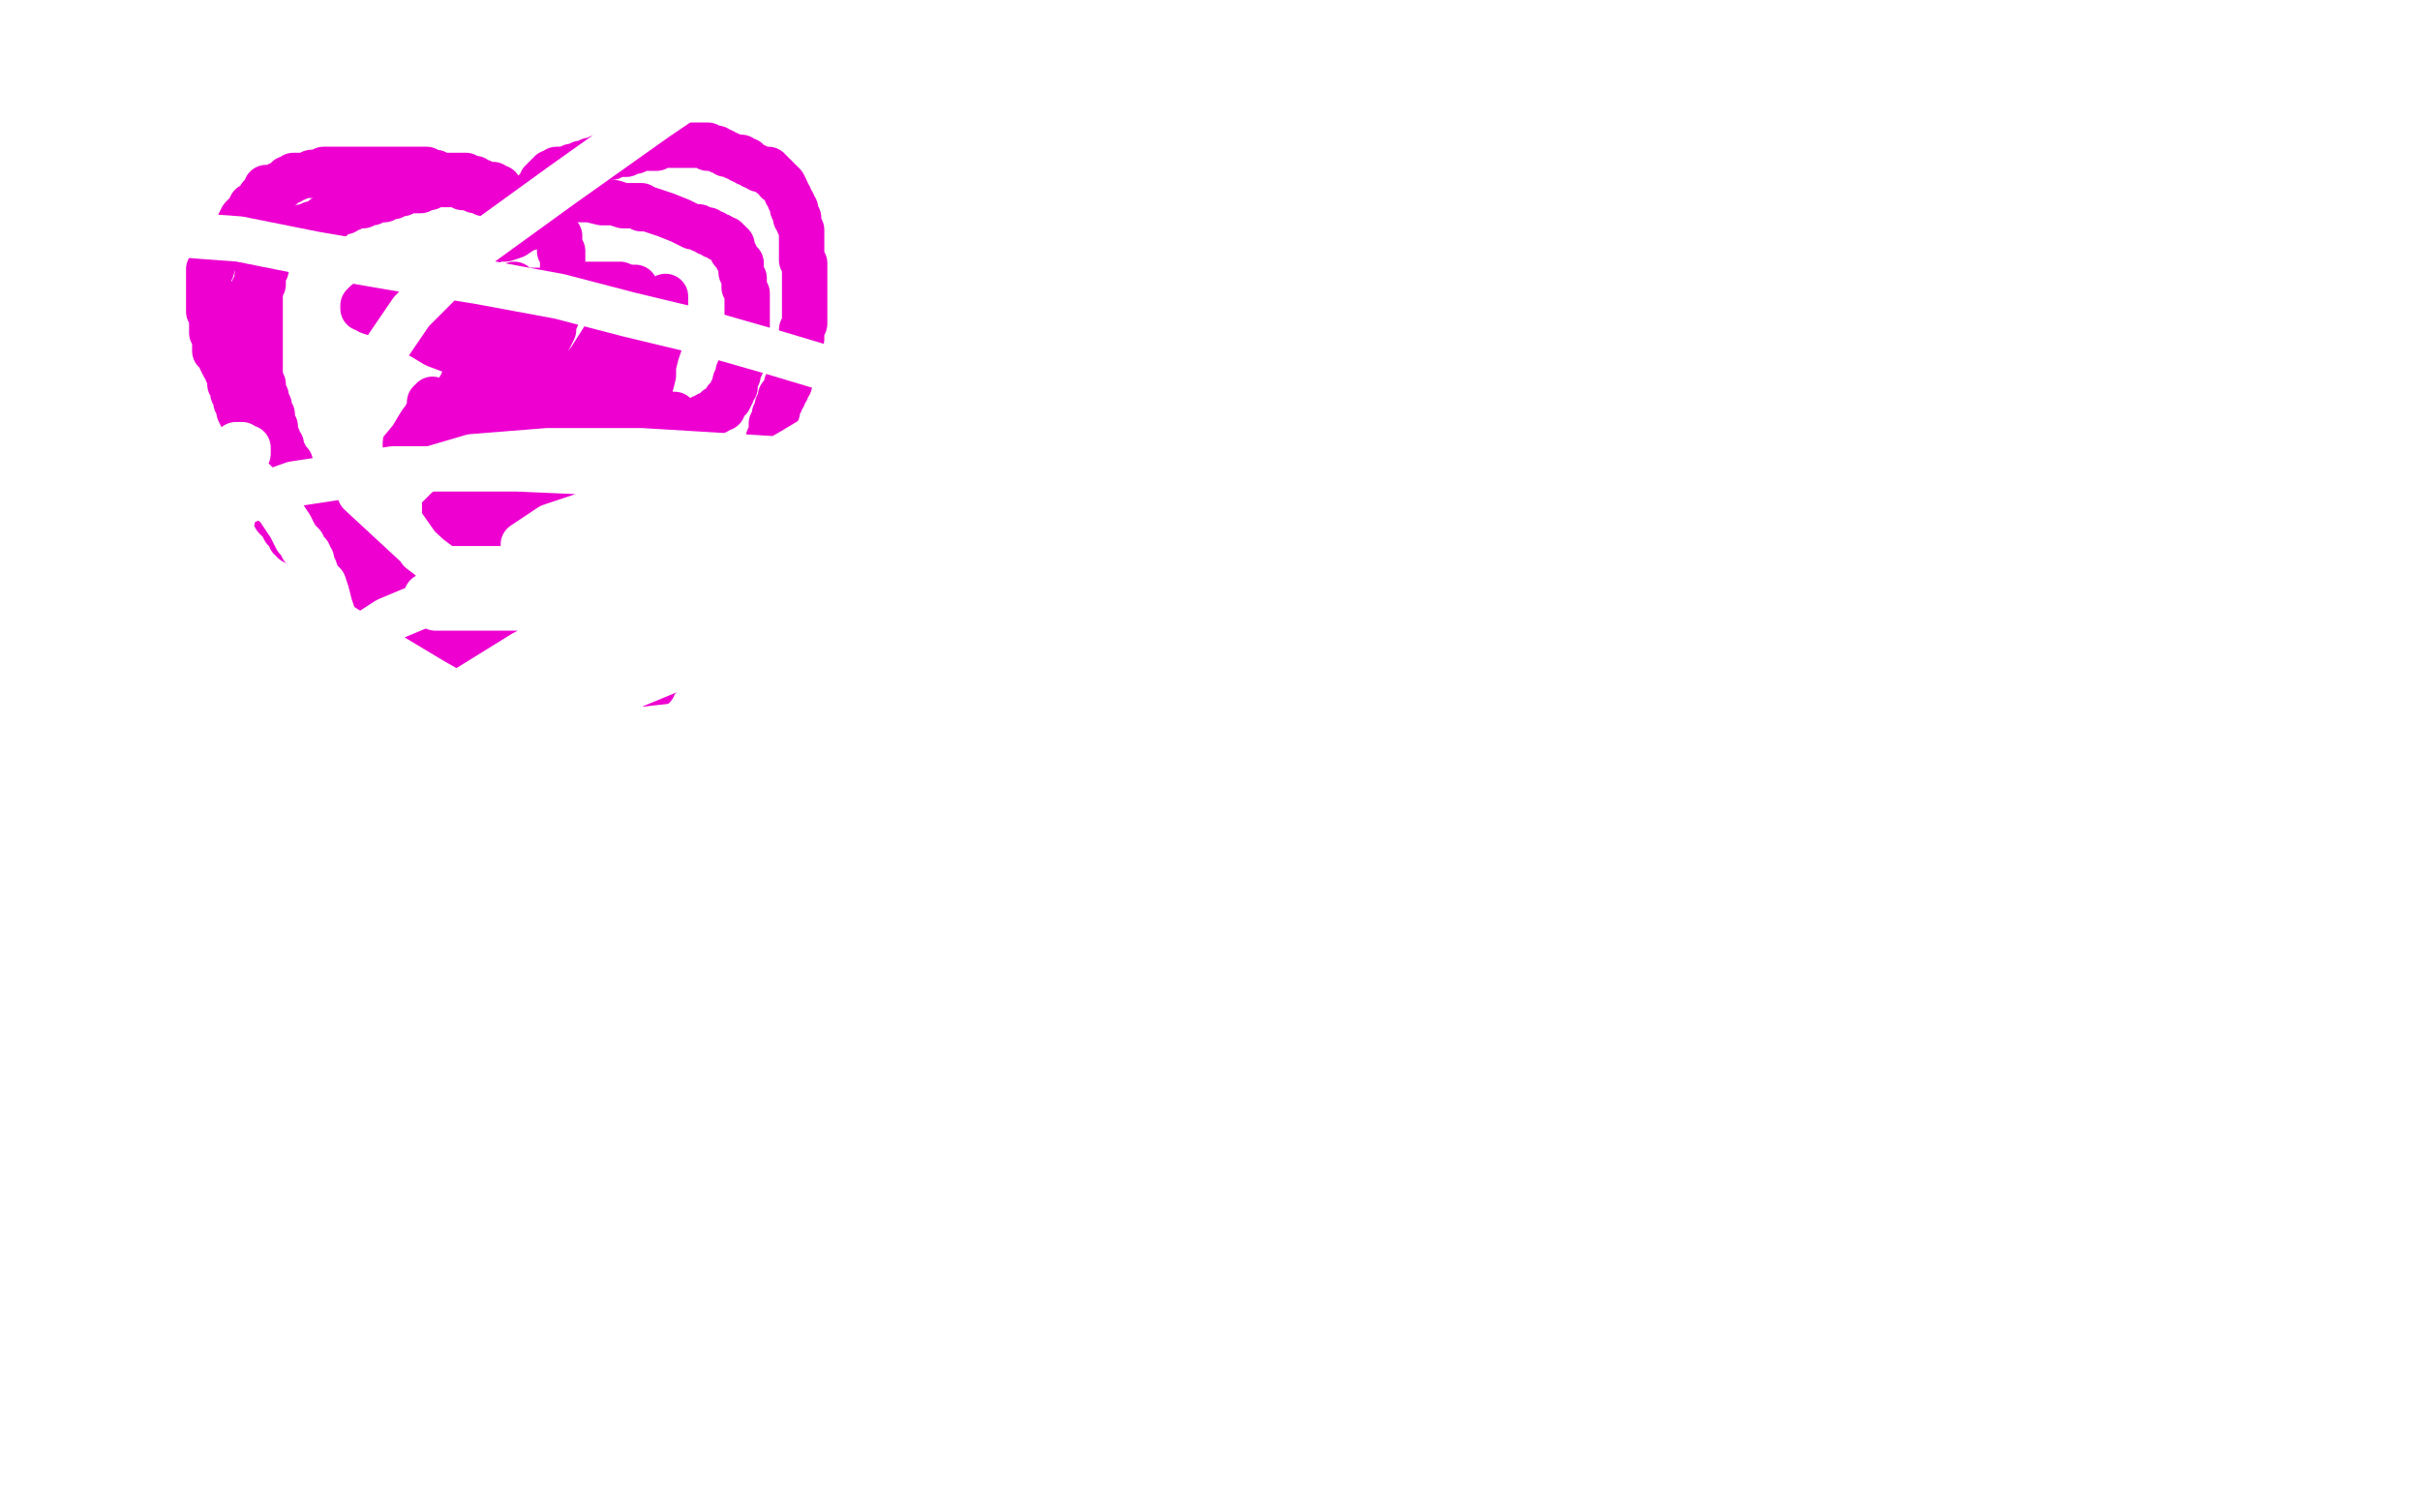
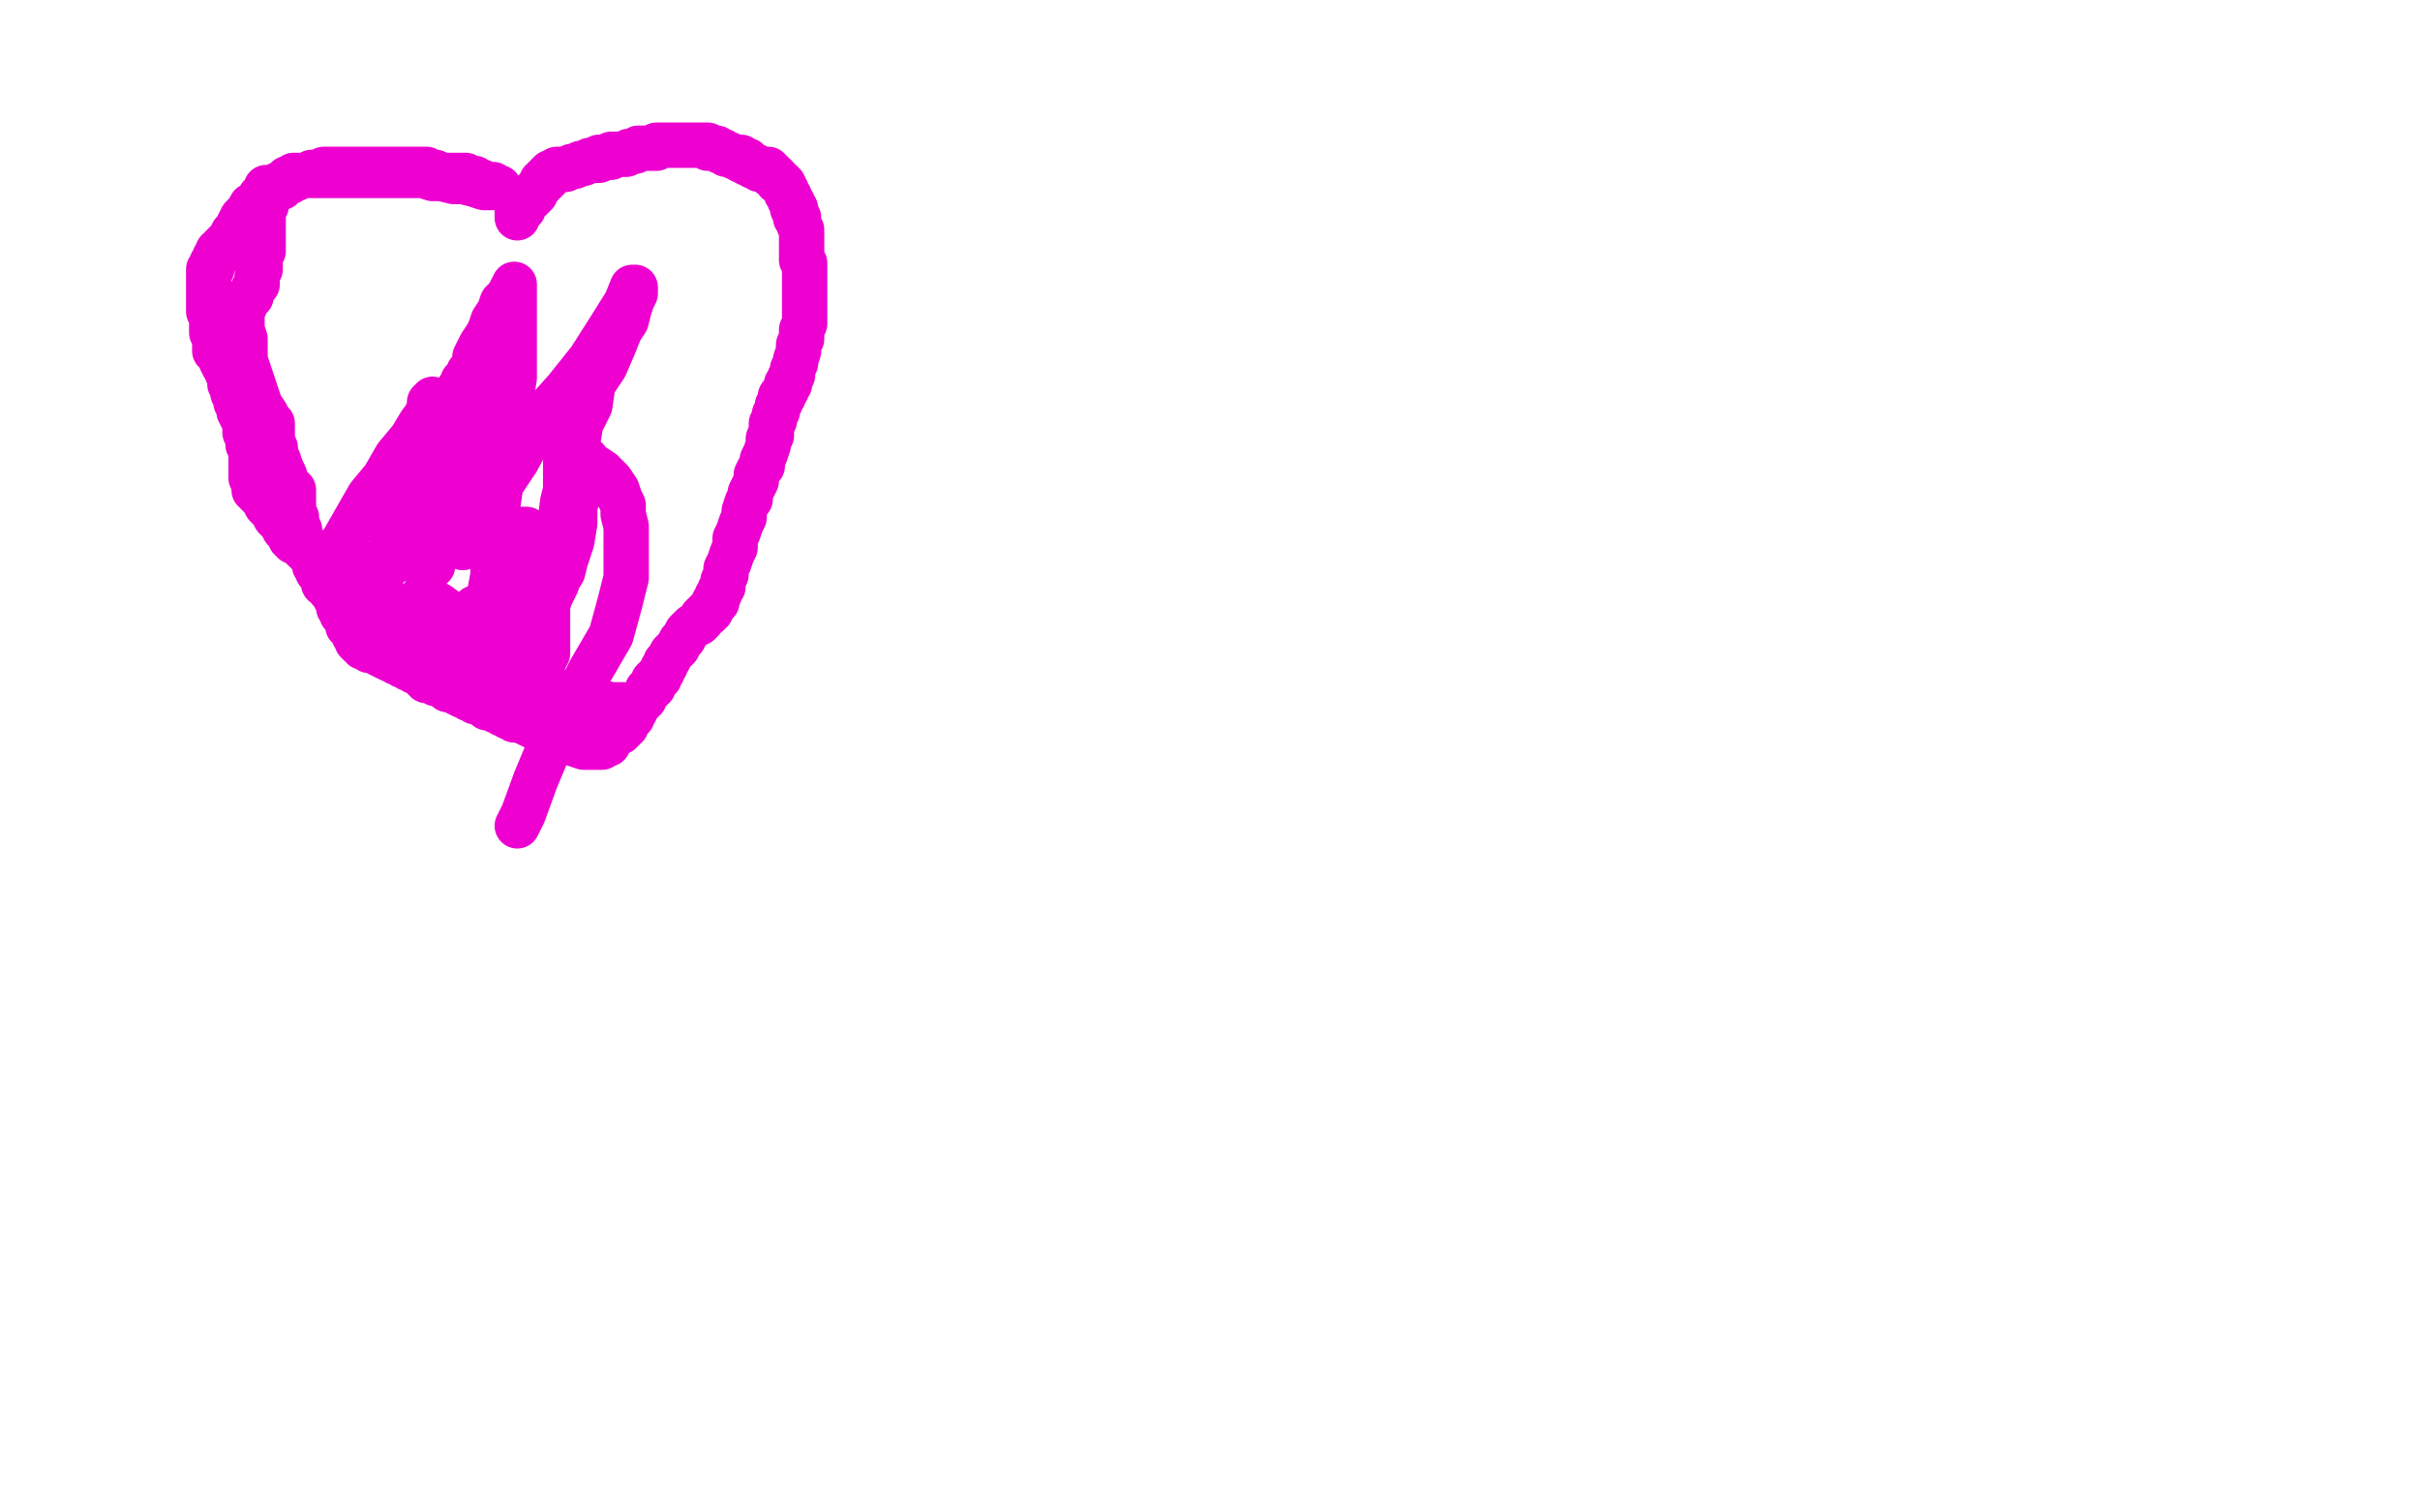
<svg xmlns="http://www.w3.org/2000/svg" width="800" height="500" version="1.1" style="stroke-antialiasing: false">
  <desc>This SVG has been created on https://colorillo.com/</desc>
-   <rect x="0" y="0" width="800" height="500" style="fill: rgb(255,255,255); stroke-width:0" />
-   <polyline points="160,80 161,80 161,80 162,80 162,80 164,79 164,79 167,79 167,79 170,78 170,78 173,76 173,76 176,75 176,75 180,73 180,73 183,71 183,71 185,69 185,69 186,67 186,67 186,66 186,66 186,65 186,65 187,65 188,65 189,65 192,66 195,66 199,67 203,67 206,68 209,68 210,68 211,68 212,68 212,69 214,69 220,71 225,73 227,74 229,75 231,75 232,76 233,76 234,76 234,77 235,77 236,77 236,78 237,78 238,78 238,79 239,79 240,79 240,80 241,80 242,81 242,83 243,84 244,86 245,87 245,89 245,90 246,92 246,94 246,95 247,97 247,98 247,100 247,101 247,103 247,105 247,106 247,108 247,110 246,112 246,114 246,115 246,117 245,119 245,121 244,123 244,124 243,126 243,128 242,129 242,130 241,132 240,132 240,133 239,134 239,135 238,135 237,135 237,136 235,137 234,137 233,138 232,138 232,139 231,140 230,141 229,142 228,143 227,144 226,146 225,147 224,149 222,150 221,152 220,153 219,155 218,156 217,158 216,159 214,161 213,162 213,163 212,164 211,165 210,166 209,167 208,168 207,169 207,170 206,170 205,171 205,172 204,172 203,172 203,173 202,173 202,174 201,174 201,175 200,175 200,176 199,176 199,177 199,178 199,179 198,179 198,181 197,182 197,184 196,186 195,188 195,190 194,192 193,194 193,196 192,198 192,200 191,201 190,203 190,205 189,207 189,208 188,210 188,211 188,212 187,213 187,214 187,215 186,216 186,217 186,218 186,219 185,219 184,219 183,219 182,218 179,217 176,216 174,214 171,213 169,212 168,212 167,212 167,211 166,211 165,211 163,210 162,209 159,208 156,207 154,206 151,205 150,204 148,203 147,203 147,202 146,202 145,202 144,202 143,201 142,200 140,199 138,198 136,197 135,196 132,194 130,193 128,191 127,190 126,189 125,188 124,187 124,186 123,186 122,185 120,183 118,182 116,181 114,179 112,178 110,176 109,175 108,173 107,172 106,171 106,170 105,169 105,168 104,167 104,166 104,165 103,164 103,163 102,163 101,162 101,161 100,160 99,159 98,157 97,156 96,155 96,153 95,152 94,150 93,148 93,147 92,146 92,145 91,143 91,142 91,141 90,141 90,140 90,139 90,137 89,136 89,135 89,134 88,132 88,131 87,129 87,127 86,125 86,123 86,120 86,118 86,116 86,114 86,112 86,110 86,108 86,106 86,105 86,104 86,103 86,102 86,101 86,100 86,99 86,98 86,96 87,94 87,92 87,90 88,89 88,88 88,87 88,86 89,86 89,85 89,84 89,83 89,82 90,81 90,80 90,79 90,78 91,78 92,78 92,77 93,77 95,77 96,77 97,77 97,76 98,76 99,76 100,76 100,75 101,75 102,75 103,74 104,74 106,73 107,73 107,72 108,72 109,72 110,72 110,71 111,71 112,70 113,70 114,70 115,69 116,69 116,68 117,68 118,68 119,68 120,68 120,67 121,67 122,67 123,67 123,66 124,66 125,66 126,66 127,66 127,65 129,65 130,65 130,64 131,64 132,64 133,64 133,63 134,63 135,63 136,63 137,63 138,63 139,63 139,62 141,62 142,62 142,61 143,61 144,61 145,61 146,61 147,61 148,61 149,61 150,61 151,61 152,61 153,61 153,62 154,62 155,62 156,62 157,63 158,63 159,63 160,64 162,64 163,65 164,65 165,66 166,66 167,66 167,67 168,67 169,67 170,67 170,68 171,68 172,68 172,69 173,69 174,69 174,70 175,70 176,70 176,71 177,71 178,71 179,71 179,72 180,72 180,73 181,73 182,74 182,75 183,75 183,76 184,77 184,78 185,78 185,79 185,80 185,81 185,82 185,83 186,83 186,84 186,85 186,86 186,87 186,88 186,89 186,90 186,92 186,95 185,97 185,100 184,102 184,105 183,107 183,109 182,111 181,113 180,116 180,117 179,118 179,119 178,121 178,122 177,123 176,124 176,125 175,125 174,125 174,126 173,126 172,126 171,126 170,126 170,125 168,125 165,123 162,122 158,120 152,117 144,114 139,111 134,109 130,107 129,107 130,107 131,107 134,107 139,107 146,107 154,107 162,107 168,107 173,106 177,106 178,106 178,105 177,105 175,105 172,106 168,106 162,106 154,106 146,104 138,102 130,102 124,101 123,101 124,101 127,100 132,100 141,100 152,100 165,100 178,100 188,98 197,96 201,96 204,94 205,94 204,94 203,94 199,94 194,94 186,96 175,96 161,96 149,96 136,96 128,98 121,100 120,101 120,102 121,102 122,103 125,104 128,105 132,107 141,110 154,114 170,119 202,129 214,133 220,137 222,137 223,137 223,138 222,138 221,138 218,138 215,139 210,139 205,139 201,140 198,140 197,141 196,141 195,142 193,142 190,143 188,144 185,145 182,146 180,148 178,149 177,150 176,152 176,153 176,154 176,155 177,156 178,156 178,157 180,158 182,159 183,161 184,162 185,164 185,165 184,165 183,166 182,166 182,167 181,167 180,167 178,168 176,169 174,170 172,171 171,172 170,173 170,174 169,174 168,174 168,175 167,175 167,176 166,176 164,176 163,177 161,177 160,178 158,178 157,179 156,180 155,180 155,182 154,183 154,185 154,187 154,189 154,191 154,192 154,194 154,196 154,197 154,199 154,201 154,203 154,204 154,205 154,206 154,207 155,207 156,208 157,208 158,208 159,209 161,210 164,211 167,213 169,214 173,215 175,216 178,217 179,218 181,218 183,219 184,219 185,219 186,220 187,220 188,220 189,220 190,220 191,220 192,220 193,219 194,219 194,218 194,217 193,216 191,213 189,211 188,209 188,208 188,207 187,206 187,205 187,204 187,201 187,199 187,196 187,192 187,188 187,184 188,179 190,172 191,166 193,160 195,154 196,148 198,143 200,137 202,133 204,129 206,126 208,122 210,118 211,114 213,111 214,109 215,107 216,106 217,104 218,102 219,101 219,99 220,99 220,98 220,99 220,100 220,102 220,105 219,108 219,111 218,114 217,117 216,121 216,124 215,128 214,132 213,135 213,138 212,140 212,142 211,144 211,145 211,146 211,147 211,148 210,149 210,151 210,152 209,154 209,156 208,158 208,160 207,162 207,164 207,166 206,168 206,170 206,172 205,173 205,175 205,177 204,178 204,179 204,181 204,182 204,184 204,185 204,186 204,187 204,188 204,189 204,190 204,191 204,192 204,193 204,194 203,195 203,196 203,198 203,200 202,202 202,204 202,206 201,207 201,208 201,209 201,208 201,207 202,204 202,201 203,198 203,194 204,190 204,186 204,183 205,178 205,172 207,170 207,169 207,168 208,167 208,166 209,166 210,164 211,163 212,162 213,160 214,159 214,158 215,157 215,156 216,156 216,155 217,155 217,154 218,154 220,152 221,151 223,150 224,148 226,147 226,145 228,144 228,143 228,142" style="fill: none; stroke: #ed00d0; stroke-width: 15; stroke-linejoin: round; stroke-linecap: round; stroke-antialiasing: false; stroke-antialias: 0; opacity: 1.0" />
  <polyline points="171,72 171,71 171,71 171,70 171,70 172,70 172,70 172,69 172,69 173,69 173,69 173,68 173,68 174,67 174,67 174,66 174,66 175,66 175,66 176,65 176,65 177,64 177,64 177,63 177,63 178,62 178,62 179,61 179,60 180,60 180,59 181,59 181,58 182,58 182,57 183,57 184,56 185,56 186,56 187,56 189,55 190,55 192,54 193,54 195,53 196,53 197,53 198,53 198,52 199,52 200,52 201,52 202,52 202,51 203,51 204,51 206,51 207,51 208,50 209,50 210,50 211,49 212,49 213,49 214,49 215,49 216,49 217,49 217,48 218,48 219,48 220,48 221,48 223,48 224,48 225,48 226,48 227,48 228,48 229,48 230,48 231,48 232,48 233,48 234,48 234,49 235,49 237,49 238,50 239,50 240,51 241,51 243,52 244,52 245,52 245,53 246,53 247,53 247,54 248,54 249,55 250,55 251,56 252,56 253,56 254,56 254,57 255,57 255,58 256,58 257,59 257,60 258,60 259,61 260,63 260,64 261,65 261,66 262,67 262,68 262,69 263,69 263,70 263,71 263,72 264,72 264,73 264,74 265,76 265,77 265,79 265,81 265,82 265,84 265,85 265,86 266,87 266,88 266,89 266,90 266,91 266,92 266,93 266,94 266,95 266,97 266,98 266,100 266,102 266,105 266,107 265,109 265,112 264,114 264,116 263,119 263,120 262,122 262,124 261,125 261,126 261,127 260,127 260,128 260,129 259,130 259,131 258,131 258,132 258,133 257,134 257,135 257,136 256,137 256,139 255,140 255,142 255,144 254,145 254,147 253,150 252,152 252,154 251,155 250,157 250,159 249,161 248,163 248,165 247,166 246,169 246,171 245,173 244,176 243,178 243,181 242,183 241,186 240,188 240,190 239,192 239,194 238,195 238,196 237,197 237,198 237,199 236,199 236,200 235,201 235,202 234,202 234,203 233,203 232,204 232,205 231,206 229,207 228,208 227,209 226,211 225,212 224,214 223,215 222,216 221,218 220,219 220,220 219,221 219,222 218,223 218,224 217,224 217,225 216,225 216,226 216,227 215,227 215,228 214,228 214,229 213,230 213,231 212,231 212,232 211,233 210,234 210,235 209,236 209,237 208,237 208,238 207,238 207,239 207,240 206,240 206,241 205,241 205,242 204,242 203,243 202,243 202,244 201,244 201,245 201,246 200,246 199,246 199,247 198,247 197,247 196,247 195,247 193,247 190,246 188,245 186,244 185,243 183,243 182,243 182,242 181,242 180,242 180,241 178,241 176,240 174,239 172,238 170,238 169,237 168,237 168,236 167,236 166,236 165,235 164,235 164,234 163,234 162,234 161,234 161,233 160,232 159,232 158,232 157,232 157,231 156,231 155,231 154,230 153,230 151,229 150,228 148,228 147,227 145,226 144,226 144,225 143,225 142,225 141,225 141,224 140,224 139,223 138,222 137,222 136,221 135,221 135,220 134,220 133,220 133,219 132,219 131,219 131,218 130,218 129,217 128,217 127,216 126,216 126,215 125,215 124,215 124,214 123,214 122,213 121,212 120,211 119,211 119,210 118,210 118,209 118,208 117,208 117,207 116,206 116,205 115,204 115,203 114,202 114,201 114,200 113,200 113,199 112,198 111,197 109,195 108,193 107,192 106,190 105,189 105,188 104,187 104,186 104,185 104,184 103,184 103,183 102,183 102,182 101,180 100,179 99,177 99,175 98,173 98,171 97,169 97,168 97,167 97,166 97,165 97,164 97,163 97,162 96,162 95,160 94,157 93,155 92,152 91,150 91,148 90,146 90,145 90,144 90,142 90,141 90,140 89,139 88,137 86,134 85,131 84,128 83,125 82,122 81,119 81,117 81,114 81,112 80,109 80,107 80,106 80,104 80,103 80,102 80,101 81,101 81,100 82,99 83,98 83,97 84,95 85,94 85,92 85,91 86,89 86,88 86,86 86,85 86,84 86,83 87,83 87,82 87,81 87,80 87,79 87,78 87,77 87,76 87,74 87,72 87,71 87,69 88,68 88,66 88,65 88,63 88,62 89,62 90,62 91,62 92,61 94,61 95,60 96,60 97,59 98,59 99,58 100,58 101,58 102,58 103,57 104,57 105,57 106,57 107,56 108,56 109,56 110,56 111,56 112,56 113,56 114,56 115,56 116,56 117,56 118,56 119,56 120,56 121,56 122,56 123,56 124,56 125,56 126,56 127,56 128,56 129,56 130,56 131,56 132,56 133,56 134,56 135,56 136,56 137,56 138,56 139,56 140,56 141,56 142,57 143,57 144,57 145,58 147,58 148,58 149,58 150,58 151,58 152,58 153,58 154,58 154,59 155,59 156,59 157,59 158,60 159,60 160,61 161,61 162,61 163,61 163,62 164,62 165,62 164,62 162,62 160,62 157,61 153,60 150,60 146,59 143,59 140,58 137,58 135,58 133,58 132,58 130,58 129,58 128,58 127,58 126,58 124,58 122,58 120,58 118,58 116,58 115,58 114,58 113,58 112,58 111,58 110,58 109,58 108,58 107,58 106,58 105,58 104,58 103,58 101,58 100,58 99,58 98,58 97,58 97,59 96,59 95,59 95,60 94,60 94,61 93,61 93,62 91,62 90,63 88,64 86,65 85,67 83,68 82,70 80,72 79,74 78,76 77,77 76,79 75,80 74,81 74,82 73,82 73,83 72,83 72,84 71,85 71,86 70,87 70,88 70,89 69,89 69,90 69,91 69,92 69,93 69,94 69,95 69,96 69,97 69,98 69,99 69,100 69,101 69,102 69,103 70,103 70,104 70,105 70,106 70,107 70,108 70,109 70,110 71,112 71,113 71,114 71,115 71,116 72,116 72,117 73,117 73,118 73,119 74,121 75,122 75,123 76,125 76,126 76,127 77,128 77,129 77,130 78,131 78,132 78,133 79,134 79,136 80,138 81,140 81,143 82,145 82,147 83,149 83,152 83,154 83,155 83,157 83,158 84,160 84,161 84,162 85,162 85,163 86,164 87,165 88,167 90,169 91,171 93,173 94,175 95,176 96,177 96,178 97,178 97,179 99,180 101,182 103,183 104,185 105,186 105,187 105,188 106,188 106,189 107,189 107,190 107,191 108,192 109,193 109,195 110,196 111,198 112,199 112,201 113,202 113,203 114,204 115,206 115,207 116,208 117,209 117,210 118,211 118,212 119,213 120,213 120,214 122,214 122,215 123,215 125,216 127,217 129,218 132,219 135,221 138,222 141,223 144,224 147,226 149,227 152,228 153,228 155,229 157,230 159,230 162,231 165,232 168,232 171,233 175,233 178,234 182,234 185,234 189,234 191,234 194,234 196,234 198,234 199,234 200,234 201,234 202,234 203,234 205,234 206,234 207,234 206,233 205,233 202,233 198,232 195,232 192,231 190,230 189,230 188,230 187,230 186,229 183,228 179,227 175,226 169,226 165,226 163,226 161,226 160,226 159,226 158,226 158,225 157,225 156,225 155,225 154,225 153,225 152,225 152,224 151,224 148,222 144,221 141,219 138,218 135,217 134,217 134,216 134,215 134,214 134,212 135,211 135,209 136,208 136,206 137,204 137,203 137,201 138,200 138,199 139,198 140,198 141,198 145,200 149,203 156,207 165,210 170,212 175,214 177,214 178,214 178,215 177,215 176,215 172,215 169,215 164,215 157,215 151,215 145,215 139,217 135,217 131,218 130,218 129,218 128,217 125,215 123,214 122,213 122,212 122,211 121,210 121,209 121,207 121,206 121,205 122,203 122,201 123,200 123,199 124,199 124,198 124,197 124,196 125,194 126,191 127,188 128,184 130,180 132,176 135,169 138,161 141,154 143,148 145,142 147,137 149,133 150,132 151,131 151,130 152,129 152,128 153,127 153,126 154,125 155,123 156,122 157,120 157,118 158,116 159,114 161,111 162,109 163,106 165,103 166,100 168,98 169,96 170,94 170,95 170,97 170,101 170,107 170,115 170,125 168,136 167,150 165,164 163,178 163,190 161,201 159,208 159,212 159,213 159,212 159,211 160,210 161,208 162,205 163,202 165,199 167,195 168,192 169,188 170,185 172,181 172,179 173,176 173,175 174,175 173,175 170,175 165,177 156,178 144,181 132,185 121,187 113,190 109,191 107,193 107,192 107,191 108,189 109,186 111,183 114,178 118,171 122,164 127,158 131,151 136,145 139,140 142,136 142,133 143,132 143,133 142,135 141,137 140,141 139,145 137,151 137,158 135,166 135,172 135,178 135,182 135,181 135,180 137,177 139,173 143,167 148,160 153,151 158,143 162,137 166,131 166,130 166,131 166,134 164,137 161,144 157,152 153,161 149,169 147,178 144,183 143,186 143,187 143,186 143,185 144,184 145,181 147,178 149,174 152,168 156,160 160,153 164,146 166,140 168,136 168,135 168,136 168,138 167,141 166,145 164,151 161,157 159,163 157,169 156,174 154,179 154,180 153,181 153,180 154,180 155,177 157,174 160,170 165,161 171,152 178,139 187,129 195,119 202,108 207,100 209,95 210,95 210,96 210,97 209,99 208,102 207,106 205,109 203,114 200,121 196,127 195,134 192,140 191,146 188,150 188,153 187,153 187,154 187,155 187,159 187,162 186,166 185,174 183,182 183,190 181,198 181,205 181,211 181,215 181,216 180,216 180,217 180,218 179,218 179,217 179,216 179,214 180,212 180,209 180,206 181,203 181,200 182,197 183,195 184,193 184,192 183,192 182,192 181,192 178,192 176,192 174,192 173,193 171,194 170,194 170,195 169,195 168,196 166,197 165,197 162,199 161,200 159,200 158,201 157,201" style="fill: none; stroke: #ed00d0; stroke-width: 15; stroke-linejoin: round; stroke-linecap: round; stroke-antialiasing: false; stroke-antialias: 0; opacity: 1.0" />
-   <polyline points="170,213 171,213 171,213 171,212 171,212 172,212 172,212 174,211 174,211 175,210 175,210 176,210 176,210 178,209 178,209 179,208 179,208 180,208 180,208 180,207 180,207 181,207 181,206 182,206 183,206 184,205 184,204 185,204 186,204 186,203 187,202 187,201 188,200 189,198 190,196 191,194 193,191 193,189 194,187 195,186 196,184 196,182 197,180 197,179 197,180 196,181 193,183 190,185 188,188 186,191 181,195 177,200 176,204 175,205" style="fill: none; stroke: #ed00d0; stroke-width: 15; stroke-linejoin: round; stroke-linecap: round; stroke-antialiasing: false; stroke-antialias: 0; opacity: 1.0" />
  <polyline points="172,202 173,202 173,202 174,202 174,202 177,200 177,200 180,198 180,198 182,195 182,195 184,192 184,192 186,189 186,189 187,185 187,185 189,179 189,179 190,173 190,173 190,167 190,167 192,162 192,162 193,157 193,157 193,154 193,153 193,152 194,152 194,153 196,154 199,156 202,159 204,162 205,165 206,167 206,170 207,174 207,177 207,180 207,182 207,185 207,187 207,188 207,189 207,190 207,191 206,195 205,199 202,210 195,222 189,234 182,246 177,258 173,269 171,273" style="fill: none; stroke: #ed00d0; stroke-width: 15; stroke-linejoin: round; stroke-linecap: round; stroke-antialiasing: false; stroke-antialias: 0; opacity: 1.0" />
-   <polyline points="221,312 220,312 220,312 219,312 219,312 218,311 218,311 215,309 215,309 211,306 211,306 205,303 205,303 197,299 197,299 190,296 190,296 184,292 184,292 178,291 178,291 175,288 175,288 172,288 172,288 171,287 171,287 170,287 169,287 169,286 167,285 165,284 162,283 159,281 155,279 152,277 148,276 146,274 145,273 144,273 145,273 146,273 149,274 153,276 158,277 165,279 174,281 182,282 189,282 195,282 197,282 198,282 197,282 196,282 191,280 184,277 177,273 168,269 160,266 155,264 152,262 151,261 150,261 149,261 149,260 148,260 146,260 145,259 144,258 143,258 144,258 145,258 148,259 152,260 155,262 160,263 167,265 172,266 177,266 181,266 182,267 183,267 184,267 185,267 186,267 187,268 189,268 191,269 193,269 195,270 196,270 195,270 194,270 192,269 189,268 185,266 181,264 178,262 175,261 173,260 171,260 171,259 172,259 173,260 174,260 175,260 177,261 178,262 179,262 180,262 181,262 181,263 182,263 183,263 184,263 185,264 186,264 187,264 188,264 188,265 189,265 188,265 187,265 186,264 183,263 180,262 177,261 174,259 171,258 169,257 168,257 167,257 168,257 169,257 170,257 173,258 176,259 180,260 184,261 187,262 189,263 191,263 192,263 192,264 191,264 190,264 189,263 187,262 185,261 183,261 181,260 180,259 179,259 178,259 178,258 177,258 176,258 175,257 172,256 170,255 167,253 164,251 161,250 159,249 158,249 157,249 158,249 159,249 160,249 161,250 163,251 165,251 167,252 166,252 165,252 163,251 160,250 157,249 155,248 153,248 152,247 151,246 149,246 148,246 148,245 147,245 146,245 146,244 145,244 144,243 143,243 142,242 141,242 140,241 139,241 138,241 138,240 137,240 136,240 135,240 135,239 134,239 133,239 133,238 132,238 131,237 130,237 129,237 129,236 128,236 127,236 127,235 126,235 125,234 123,234 122,233 121,233 120,232 119,231 118,231 117,230 116,230 115,229 114,229 114,228 113,228 112,228 112,227 111,227 110,227 110,226 109,226 108,226 108,225 107,225 106,225 106,224 105,223 103,221 101,219 100,217 98,215 97,212 97,211 96,209 96,208 96,207 96,206 96,205 95,205 95,204 94,204 92,203 91,202 89,200 87,199 85,198 83,196 82,195 82,194 82,193 81,193 81,191 80,190 80,188 79,186 78,184 77,182 77,180 76,178 76,177 76,175 76,174 76,173 76,172 77,171 77,170 77,169 78,167 78,165 78,163 79,161 80,159 80,157 81,156 81,154 81,152 81,151 82,150 82,149 82,148 81,148 80,148 80,147 79,147 78,147 78,148 78,149 78,150 78,151 78,152 78,153 79,153 79,154 79,155 80,155 80,156 81,156 83,158 85,160 87,162 89,165 92,168 94,171 96,174 97,176 98,178 100,180 100,181 101,182 102,183 102,184 103,185 103,186 104,188 105,191 107,193 108,196 109,200 110,203 112,207 113,210 114,214 116,218 117,221 119,225 121,229 125,235 128,240 132,245 136,250 140,254 143,259 146,264 149,269 153,273 156,276 160,278 161,280 163,281 164,281 164,282 165,282 167,283 169,284 171,284 173,285 176,286 178,286 180,287 183,287 184,288 186,288 187,288 188,288 189,288 190,288 191,288 192,288 195,287 197,287 200,286 203,285 206,284 208,282 210,281 211,279 213,277 214,276 214,274 214,272 215,271 215,270 215,269 215,268 215,267 214,267 213,266 211,264 207,262 199,256 185,249 166,238 143,225 118,210 92,194 67,177 44,159 25,142 10,127 4,76 11,74 79,79 104,84 133,89 158,93 185,98 208,104 233,110 254,116 274,122 291,127 308,132 323,138 337,144 351,149 364,153 373,157 378,159 379,159 378,159 375,159 368,159 353,159 332,157 305,155 276,153 245,151 212,149 181,149 156,151 139,156 132,163 132,172 139,182 151,191 174,201 201,211 234,221 269,228 306,233 343,235 379,235 410,235 435,232 450,227 457,221 457,215 457,210 453,206 443,201 426,195 405,188 380,181 349,175 317,170 282,166 249,166 220,166 197,169 182,174 173,180 173,187 178,193 190,199 207,205 232,211 263,216 298,218 334,220 370,220 401,218 426,216 441,213 443,209 441,206 432,200 411,193 384,186 349,178 308,170 263,162 217,157 171,155 130,155 97,160 72,169 59,180 57,192 59,204 68,216 83,223 102,229 123,229 148,229 175,227 206,224 238,217 270,210 297,204 322,198 337,193 348,189 348,187 346,187 344,187 338,187 325,187 302,187 277,187 248,187 218,187 188,189 165,192 148,194 141,197 141,200 144,201 151,201 168,201 189,201 214,199 241,196 269,194 297,189 320,184 339,180 348,178 350,178 350,177 347,177 338,177 321,177 296,177 267,177 232,180 196,185 159,192 128,205 105,220 92,241 92,264 95,287 108,308 125,327 148,342 169,351 189,358 206,358 221,358 230,356 237,353 239,350 239,347 239,345 238,344 236,343 234,342 231,341 227,340 222,340 214,338 206,338 201,337 200,337 201,337 203,336 206,334 210,329 217,321 225,309 236,296 248,281 260,265 273,250 287,236 298,223 308,212 315,202 317,195 317,191 317,188 315,188 313,187 310,186 302,186 291,186 275,189 257,194 236,200 213,206 192,213 172,222 153,232 140,242 129,252 124,261 122,266 122,267 123,267 124,267 129,266 140,266 161,266 186,266 215,266 244,266 271,264 290,264 301,262 306,262 305,262 304,261 299,261 290,260 277,258 259,255 236,253 212,250 189,248 170,248 157,248 148,250 150,250 152,250 157,249 166,245 177,240 194,233 211,226 228,219 245,211 261,203 272,195 281,188 283,184 283,183 282,183 278,183 268,183 253,184 236,189 215,196 194,205 173,216 152,229 133,244 114,261 95,278 82,294 73,307 66,316 66,323 67,327 70,327 76,329 87,329 104,329 127,327 154,325 183,323 214,320 245,316 272,312 291,308 302,306 307,303 307,301 307,300 306,300 304,298 301,297 297,296 289,293 278,288 265,284 252,278 238,272 226,267 220,261 218,259 219,258 221,257 223,255 226,253 229,251 231,249 235,247 238,246 240,244 242,242 243,241 242,241 241,241 238,243 232,245 218,250 201,256 183,262 162,269 140,274 123,281 110,288 101,293 99,297 100,297 102,296 107,294 120,292 137,288 158,286 180,283 203,279 226,274 243,269 258,264 267,259 272,255 272,254 272,253 271,253 270,252 265,251 255,249 239,246 222,242 201,240 184,238 169,238 159,240 152,243 150,245 149,246 150,246 151,246 153,246 157,246 163,246 174,244 188,244 205,242 223,240 242,237 260,233 275,229 286,224 293,219 298,215 298,213 298,212 297,212 296,212 292,212 283,212 269,210 250,208 230,206 211,204 196,202 185,202 180,202 180,203 181,203 182,203 183,203 184,203 189,203 200,205 216,205 239,207 262,209 285,209 300,209 309,209 311,207 310,207 309,207 305,207 292,209 271,211 244,215 211,220 178,227 149,236 126,246 113,257 108,270 111,283 120,292 131,299 143,304 155,304 166,304 173,304 178,302 184,298 188,294 191,289 193,285 194,282 194,279 195,277 197,274 200,271 208,266 218,260 236,254 259,247 283,240 308,231 331,222 353,211 366,202 375,194 380,187 380,182 380,181 378,181 373,181 361,181 342,181 319,183 295,186 270,191 241,197 212,203 189,210 170,221 157,233 150,245 148,254 148,261 149,263 150,263 151,263 152,263 154,262 160,261 173,259 189,256 212,252 235,248 258,243 279,237 296,231 309,225 320,220 325,218 325,216 324,216 323,216 319,216 312,216 296,216 279,213 260,208 243,202 227,197 216,193 209,191 209,190 210,188 213,184 219,177 227,169 243,160 262,149 282,137 305,126 329,113 353,100 374,88 394,76 407,63 416,49 418,35 416,21 411,8 248,18 217,39 186,61 157,82 136,103 121,125 119,146 119,163 146,188 158,188 171,188 186,185 205,180 225,174 248,167 271,162 292,157 309,152 324,150 335,150 340,150 341,150 340,150 339,150 335,150 329,151 313,153 294,156 273,160 250,164 229,169 212,175 201,180 196,184 198,184 200,184" style="fill: none; stroke: #ffffff; stroke-width: 15; stroke-linejoin: round; stroke-linecap: round; stroke-antialiasing: false; stroke-antialias: 0; opacity: 1.0" />
</svg>